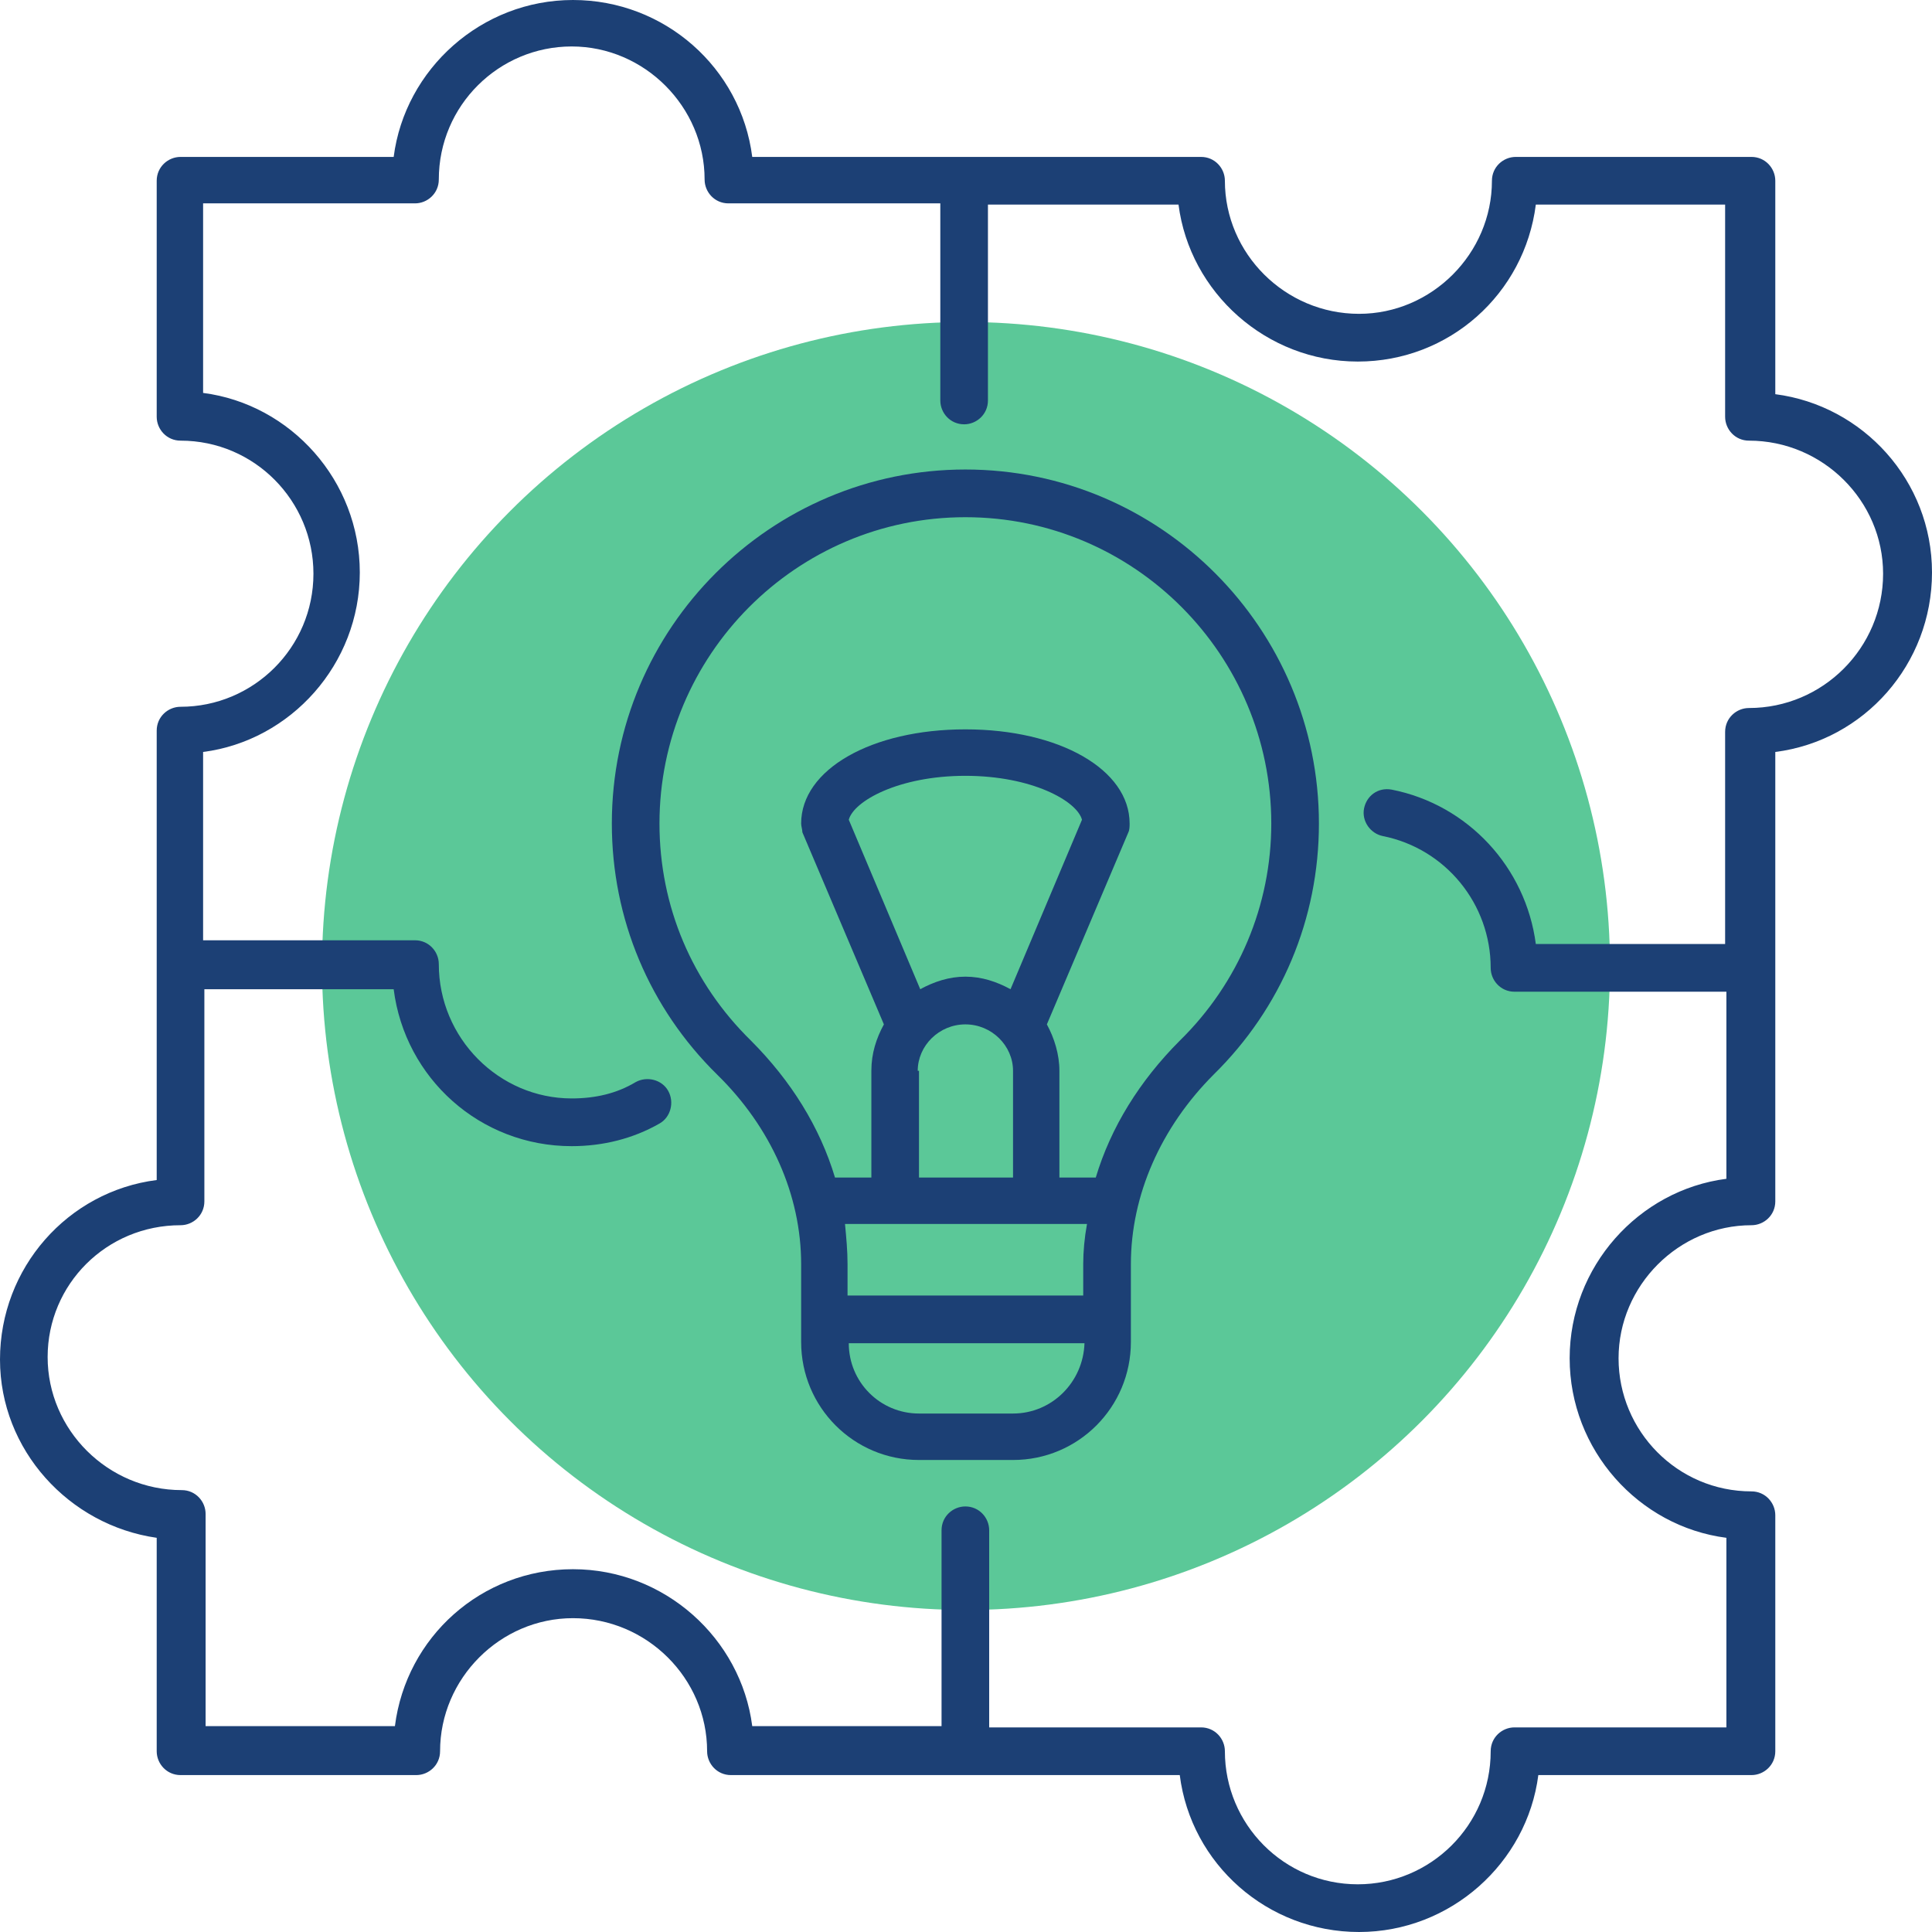
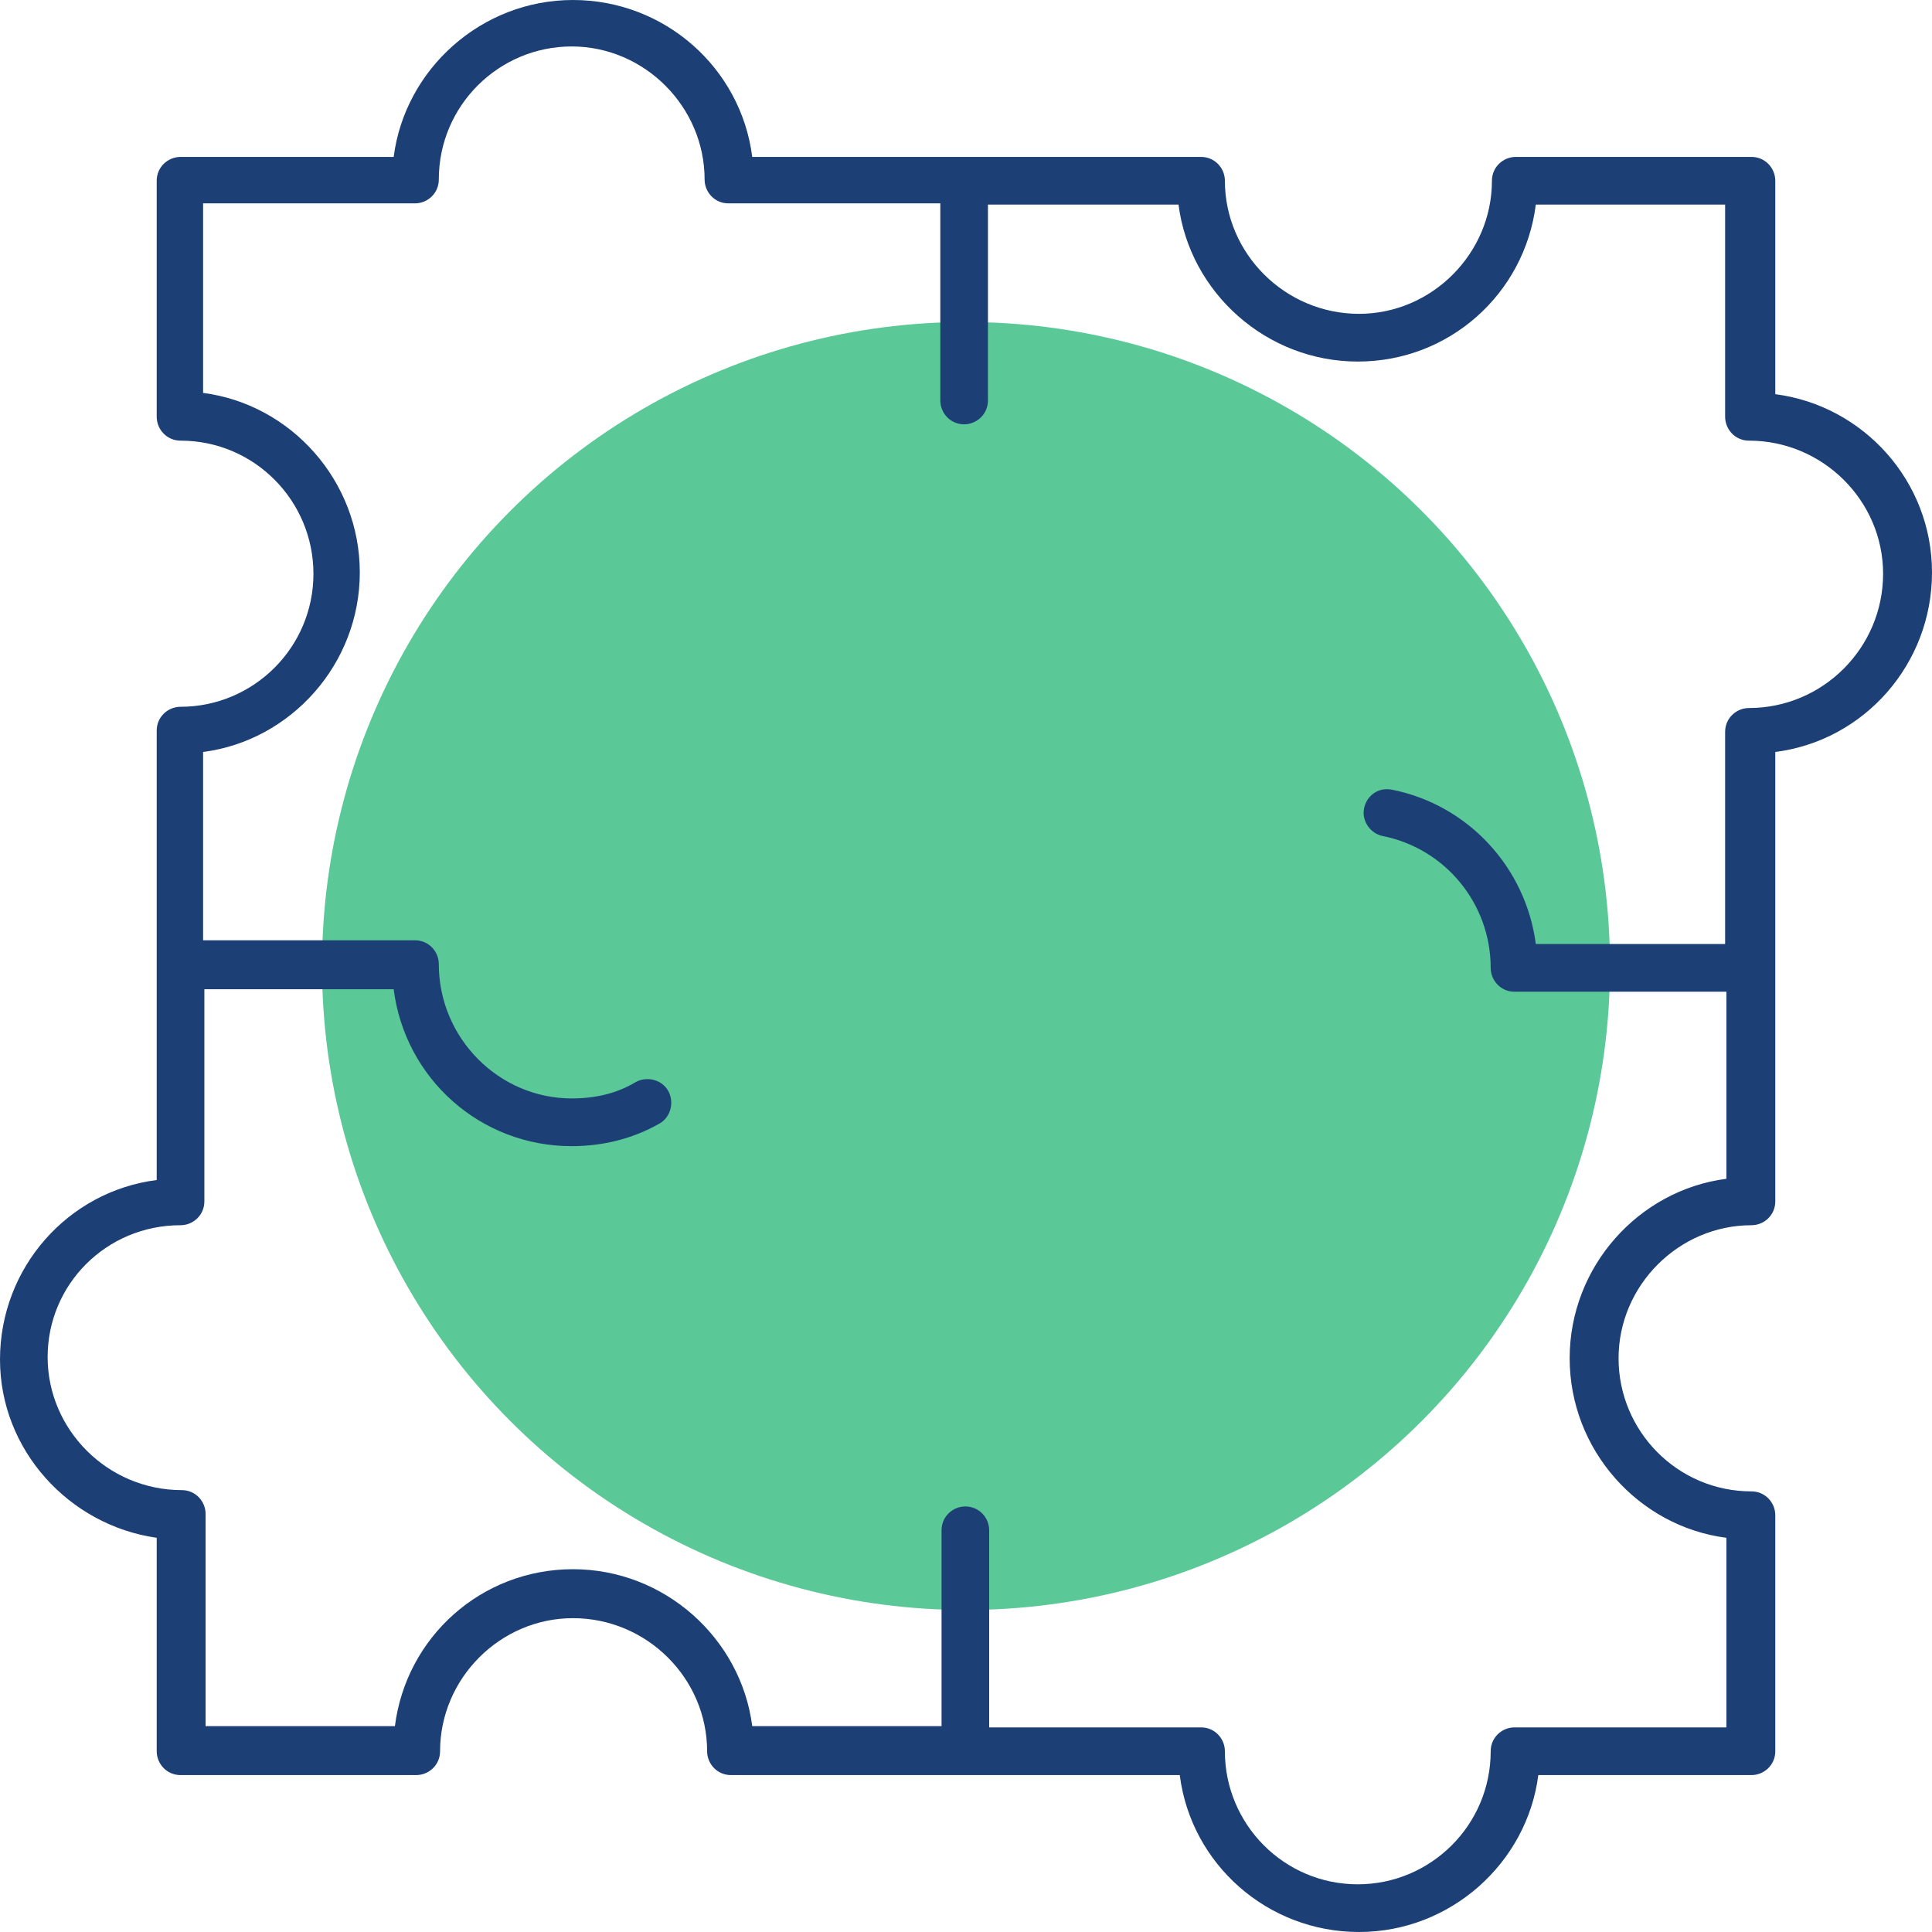
<svg xmlns="http://www.w3.org/2000/svg" width="64" height="64" viewBox="0 0 64 64" fill="none">
  <circle cx="32" cy="32" r="21.333" fill="#5BC898" />
-   <path d="M26.539 41.877V44.455C26.539 46.617 28.283 48.364 30.443 48.364H33.558C35.717 48.364 37.462 46.617 37.462 44.455V41.877C37.462 39.589 38.458 37.344 40.203 35.597C42.445 33.393 43.691 30.441 43.691 27.28C43.691 20.834 38.458 15.553 31.98 15.553C25.542 15.553 20.268 20.793 20.268 27.28C20.268 30.441 21.514 33.393 23.756 35.597C25.542 37.344 26.539 39.589 26.539 41.877ZM33.558 46.825H30.443C29.155 46.825 28.117 45.786 28.117 44.496H35.925C35.883 45.786 34.845 46.825 33.558 46.825ZM35.883 41.877V42.916H28.076V41.877C28.076 41.419 28.034 41.003 27.992 40.546H36.008C35.925 41.003 35.883 41.461 35.883 41.877ZM30.401 35.472C30.401 34.641 31.107 33.934 31.98 33.934C32.852 33.934 33.558 34.641 33.558 35.472V39.007H30.443V35.472H30.401ZM28.117 27.155C28.283 26.532 29.778 25.7 31.98 25.7C34.181 25.7 35.676 26.532 35.842 27.155L33.475 32.769C33.018 32.52 32.519 32.353 31.98 32.353C31.44 32.353 30.941 32.52 30.484 32.769L28.117 27.155ZM31.98 17.133C37.586 17.133 42.113 21.708 42.113 27.28C42.113 29.983 41.033 32.561 39.081 34.474C37.752 35.805 36.797 37.344 36.299 39.007H35.094V35.472C35.094 34.932 34.928 34.391 34.679 33.934L37.379 27.571C37.42 27.488 37.42 27.363 37.42 27.28C37.42 25.492 35.094 24.161 31.98 24.161C28.865 24.161 26.539 25.492 26.539 27.28C26.539 27.363 26.58 27.488 26.58 27.571L29.28 33.934C29.031 34.391 28.865 34.89 28.865 35.472V39.007H27.66C27.162 37.344 26.207 35.805 24.878 34.474C22.926 32.561 21.846 30.025 21.846 27.28C21.846 21.708 26.373 17.133 31.98 17.133Z" fill="#1C4075" />
  <path d="M5.191 50.942V58.012C5.191 58.428 5.524 58.802 5.981 58.802H13.789C14.204 58.802 14.578 58.469 14.578 58.012C14.578 55.6 16.571 53.604 18.98 53.604C21.43 53.604 23.424 55.6 23.424 58.012C23.424 58.428 23.756 58.802 24.213 58.802H39.081C39.455 61.754 41.988 64 45.02 64C48.052 64 50.585 61.713 50.959 58.802H58.02C58.435 58.802 58.809 58.469 58.809 58.012V50.194C58.809 49.778 58.476 49.404 58.02 49.404C55.569 49.404 53.617 47.407 53.617 44.995C53.617 42.584 55.611 40.587 58.02 40.587C58.435 40.587 58.809 40.255 58.809 39.797V24.91C61.757 24.535 64 21.999 64 18.963C64 15.927 61.716 13.432 58.809 13.058V5.988C58.809 5.572 58.476 5.198 58.02 5.198H50.212C49.796 5.198 49.422 5.531 49.422 5.988C49.422 8.4 47.429 10.396 45.02 10.396C42.57 10.396 40.576 8.4 40.576 5.988C40.576 5.572 40.244 5.198 39.787 5.198H24.919C24.545 2.246 22.012 0 18.98 0C15.948 0 13.415 2.287 13.041 5.198H5.981C5.565 5.198 5.191 5.531 5.191 5.988V13.806C5.191 14.222 5.524 14.597 5.981 14.597C8.431 14.597 10.383 16.593 10.383 19.005C10.383 21.458 8.389 23.413 5.981 23.413C5.565 23.413 5.191 23.745 5.191 24.203V39.09C2.243 39.465 0 42.001 0 45.037C0 48.031 2.284 50.526 5.191 50.942ZM5.981 40.587C6.396 40.587 6.77 40.255 6.77 39.797V32.769H13.041C13.415 35.722 15.906 37.968 18.938 37.968C19.977 37.968 20.973 37.718 21.846 37.219C22.219 37.011 22.344 36.512 22.136 36.138C21.929 35.764 21.43 35.639 21.056 35.847C20.433 36.221 19.727 36.387 18.938 36.387C16.529 36.387 14.536 34.391 14.536 31.938C14.536 31.522 14.204 31.148 13.747 31.148H6.728V24.91C9.635 24.535 11.919 21.999 11.919 18.963C11.919 15.927 9.635 13.39 6.728 13.016V6.737H13.747C14.162 6.737 14.536 6.404 14.536 5.947C14.536 3.493 16.529 1.539 18.938 1.539C21.347 1.539 23.341 3.535 23.341 5.947C23.341 6.363 23.673 6.737 24.13 6.737H31.149V13.266C31.149 13.682 31.481 14.056 31.938 14.056C32.353 14.056 32.727 13.723 32.727 13.266V6.778H39.04C39.413 9.689 41.947 11.977 44.979 11.977C48.01 11.977 50.502 9.731 50.876 6.778H57.147V13.806C57.147 14.222 57.48 14.597 57.936 14.597C60.387 14.597 62.38 16.593 62.38 19.005C62.38 21.458 60.387 23.454 57.936 23.454C57.521 23.454 57.147 23.787 57.147 24.244V31.272H50.876C50.544 28.735 48.633 26.656 46.1 26.157C45.643 26.074 45.269 26.365 45.186 26.781C45.103 27.197 45.394 27.613 45.809 27.696C47.886 28.112 49.381 29.942 49.381 32.062C49.381 32.478 49.713 32.852 50.17 32.852H57.189V39.049C54.282 39.423 51.997 41.96 51.997 44.995C51.997 48.031 54.282 50.568 57.189 50.942V57.222H50.17C49.755 57.222 49.381 57.554 49.381 58.012C49.381 60.465 47.387 62.42 44.979 62.42C42.528 62.42 40.576 60.424 40.576 58.012C40.576 57.596 40.244 57.222 39.787 57.222H32.768V50.693C32.768 50.277 32.436 49.903 31.979 49.903C31.564 49.903 31.19 50.235 31.19 50.693V57.18H24.919C24.545 54.269 22.012 51.982 18.98 51.982C15.948 51.982 13.456 54.227 13.082 57.18H6.811V50.152C6.811 49.736 6.479 49.362 6.022 49.362C3.572 49.362 1.578 47.366 1.578 44.954C1.578 42.542 3.53 40.587 5.981 40.587Z" fill="#1C4075" />
</svg>